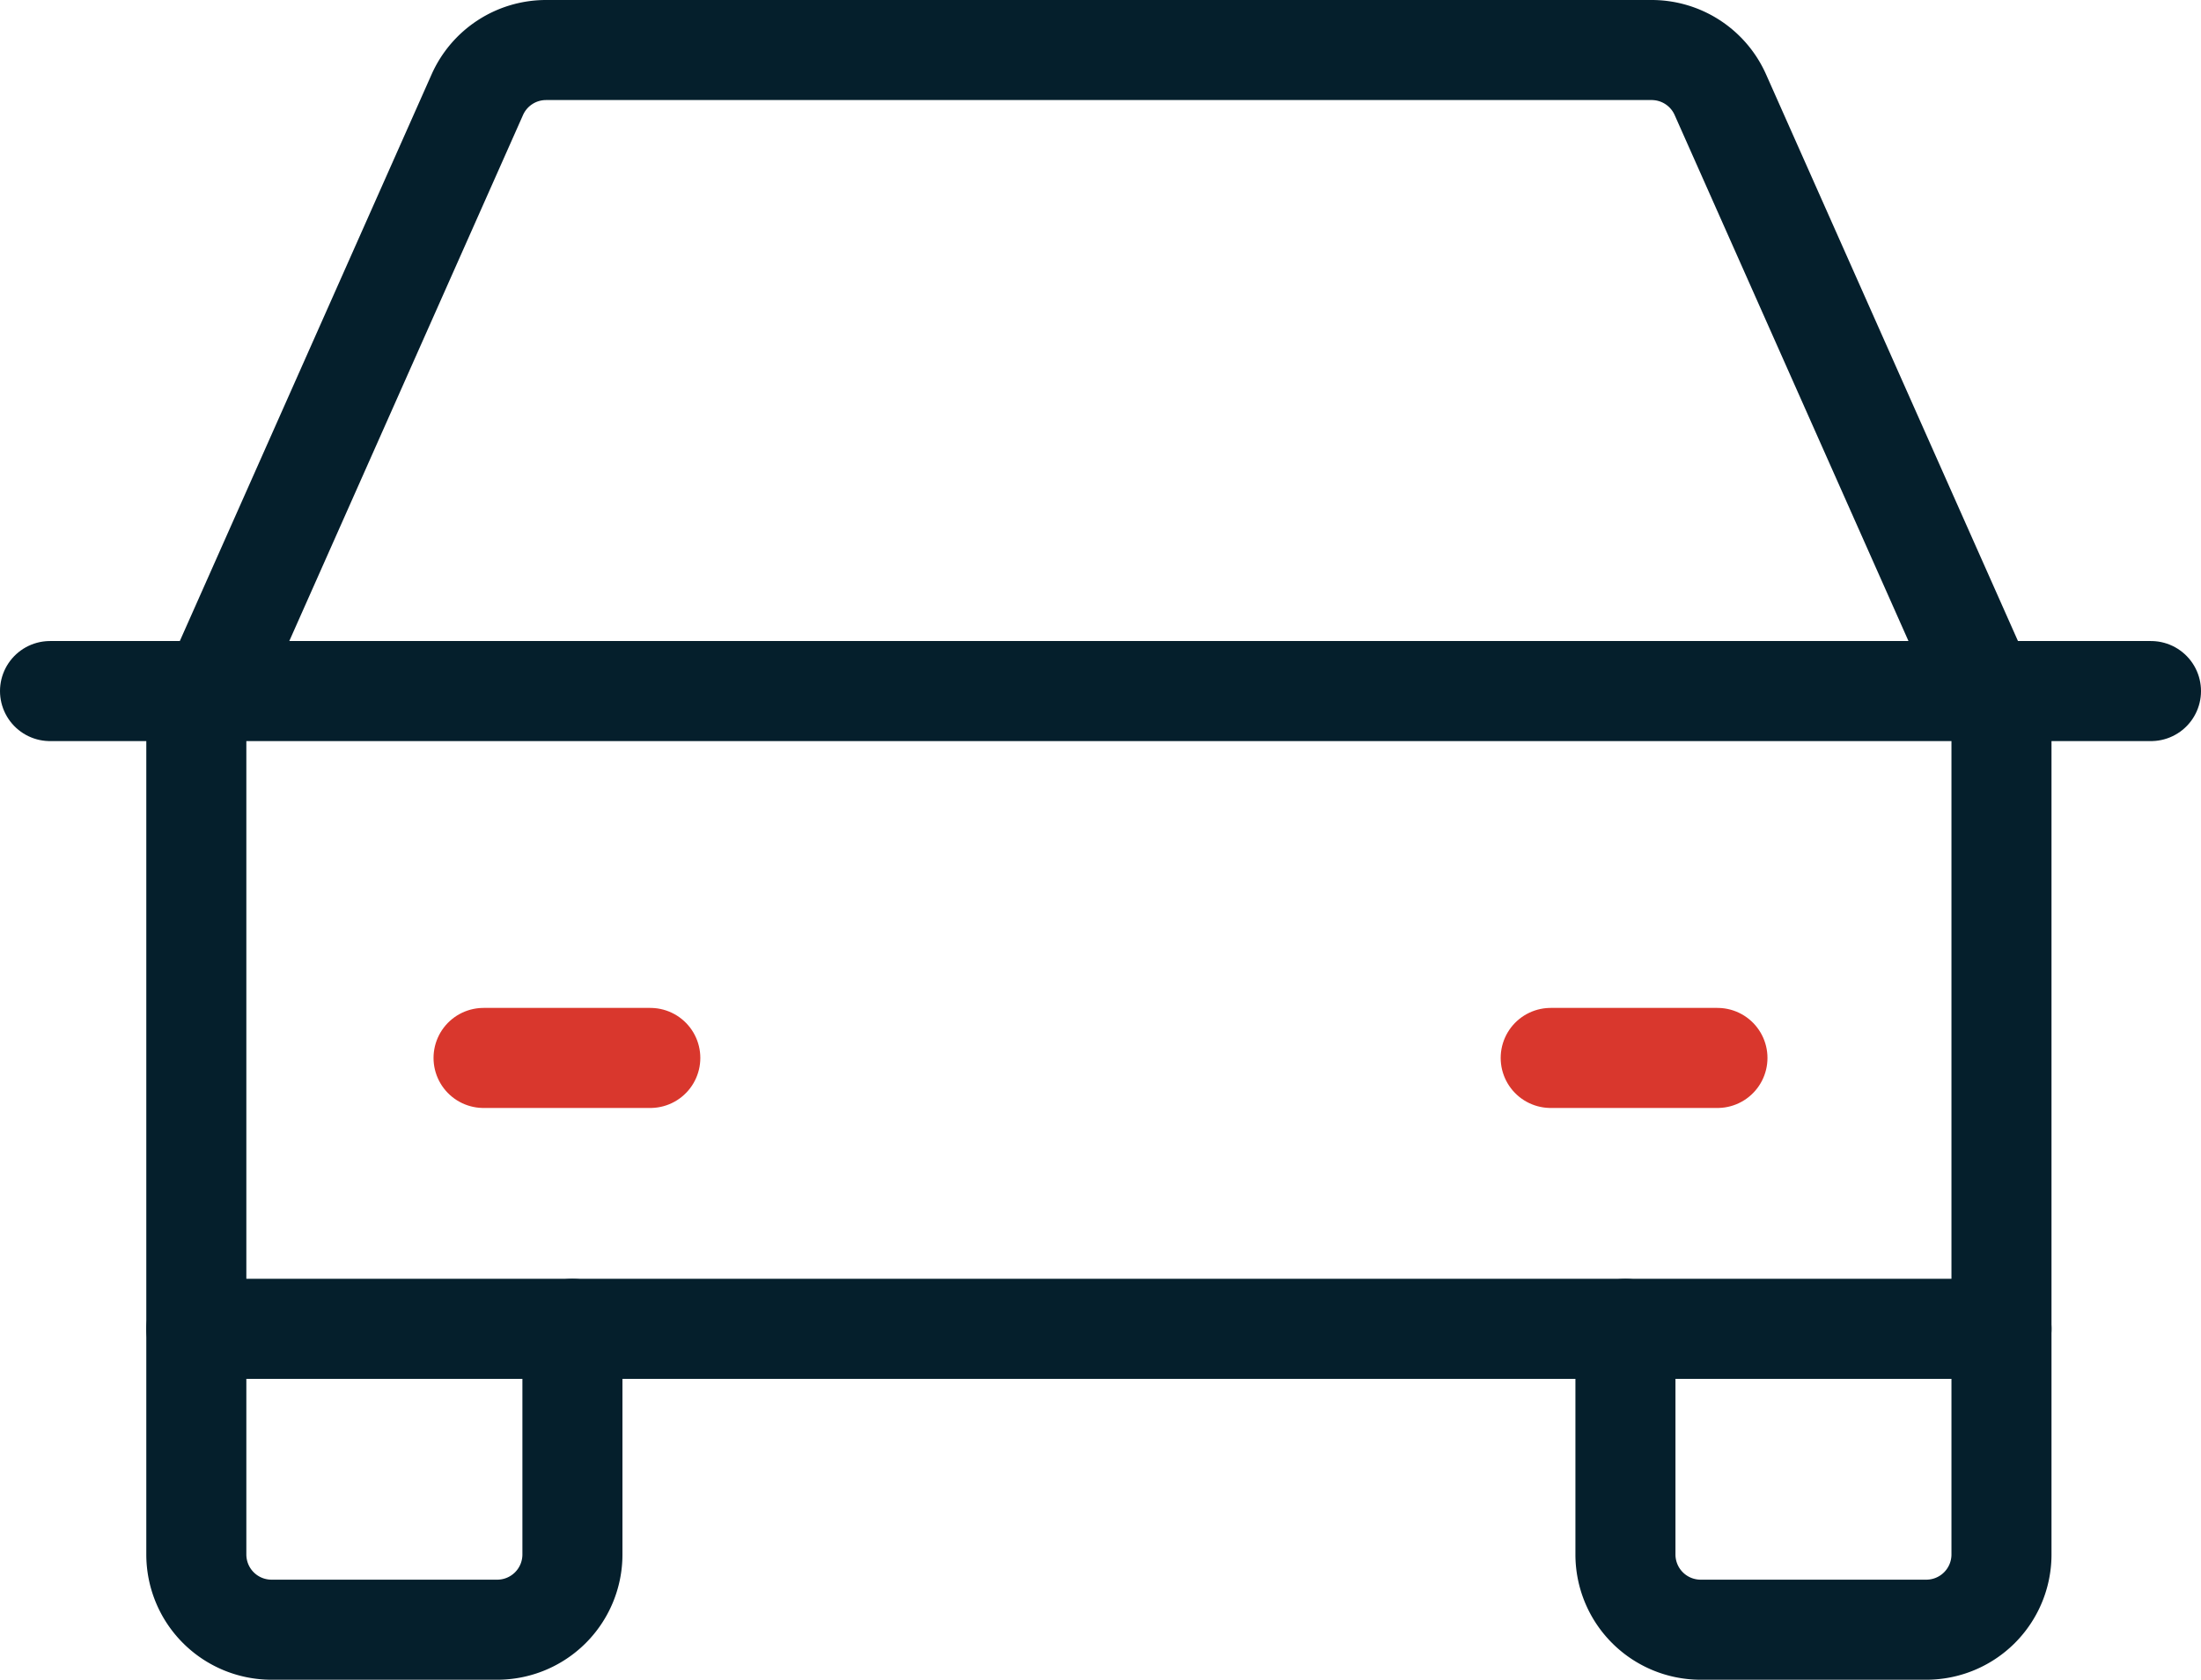
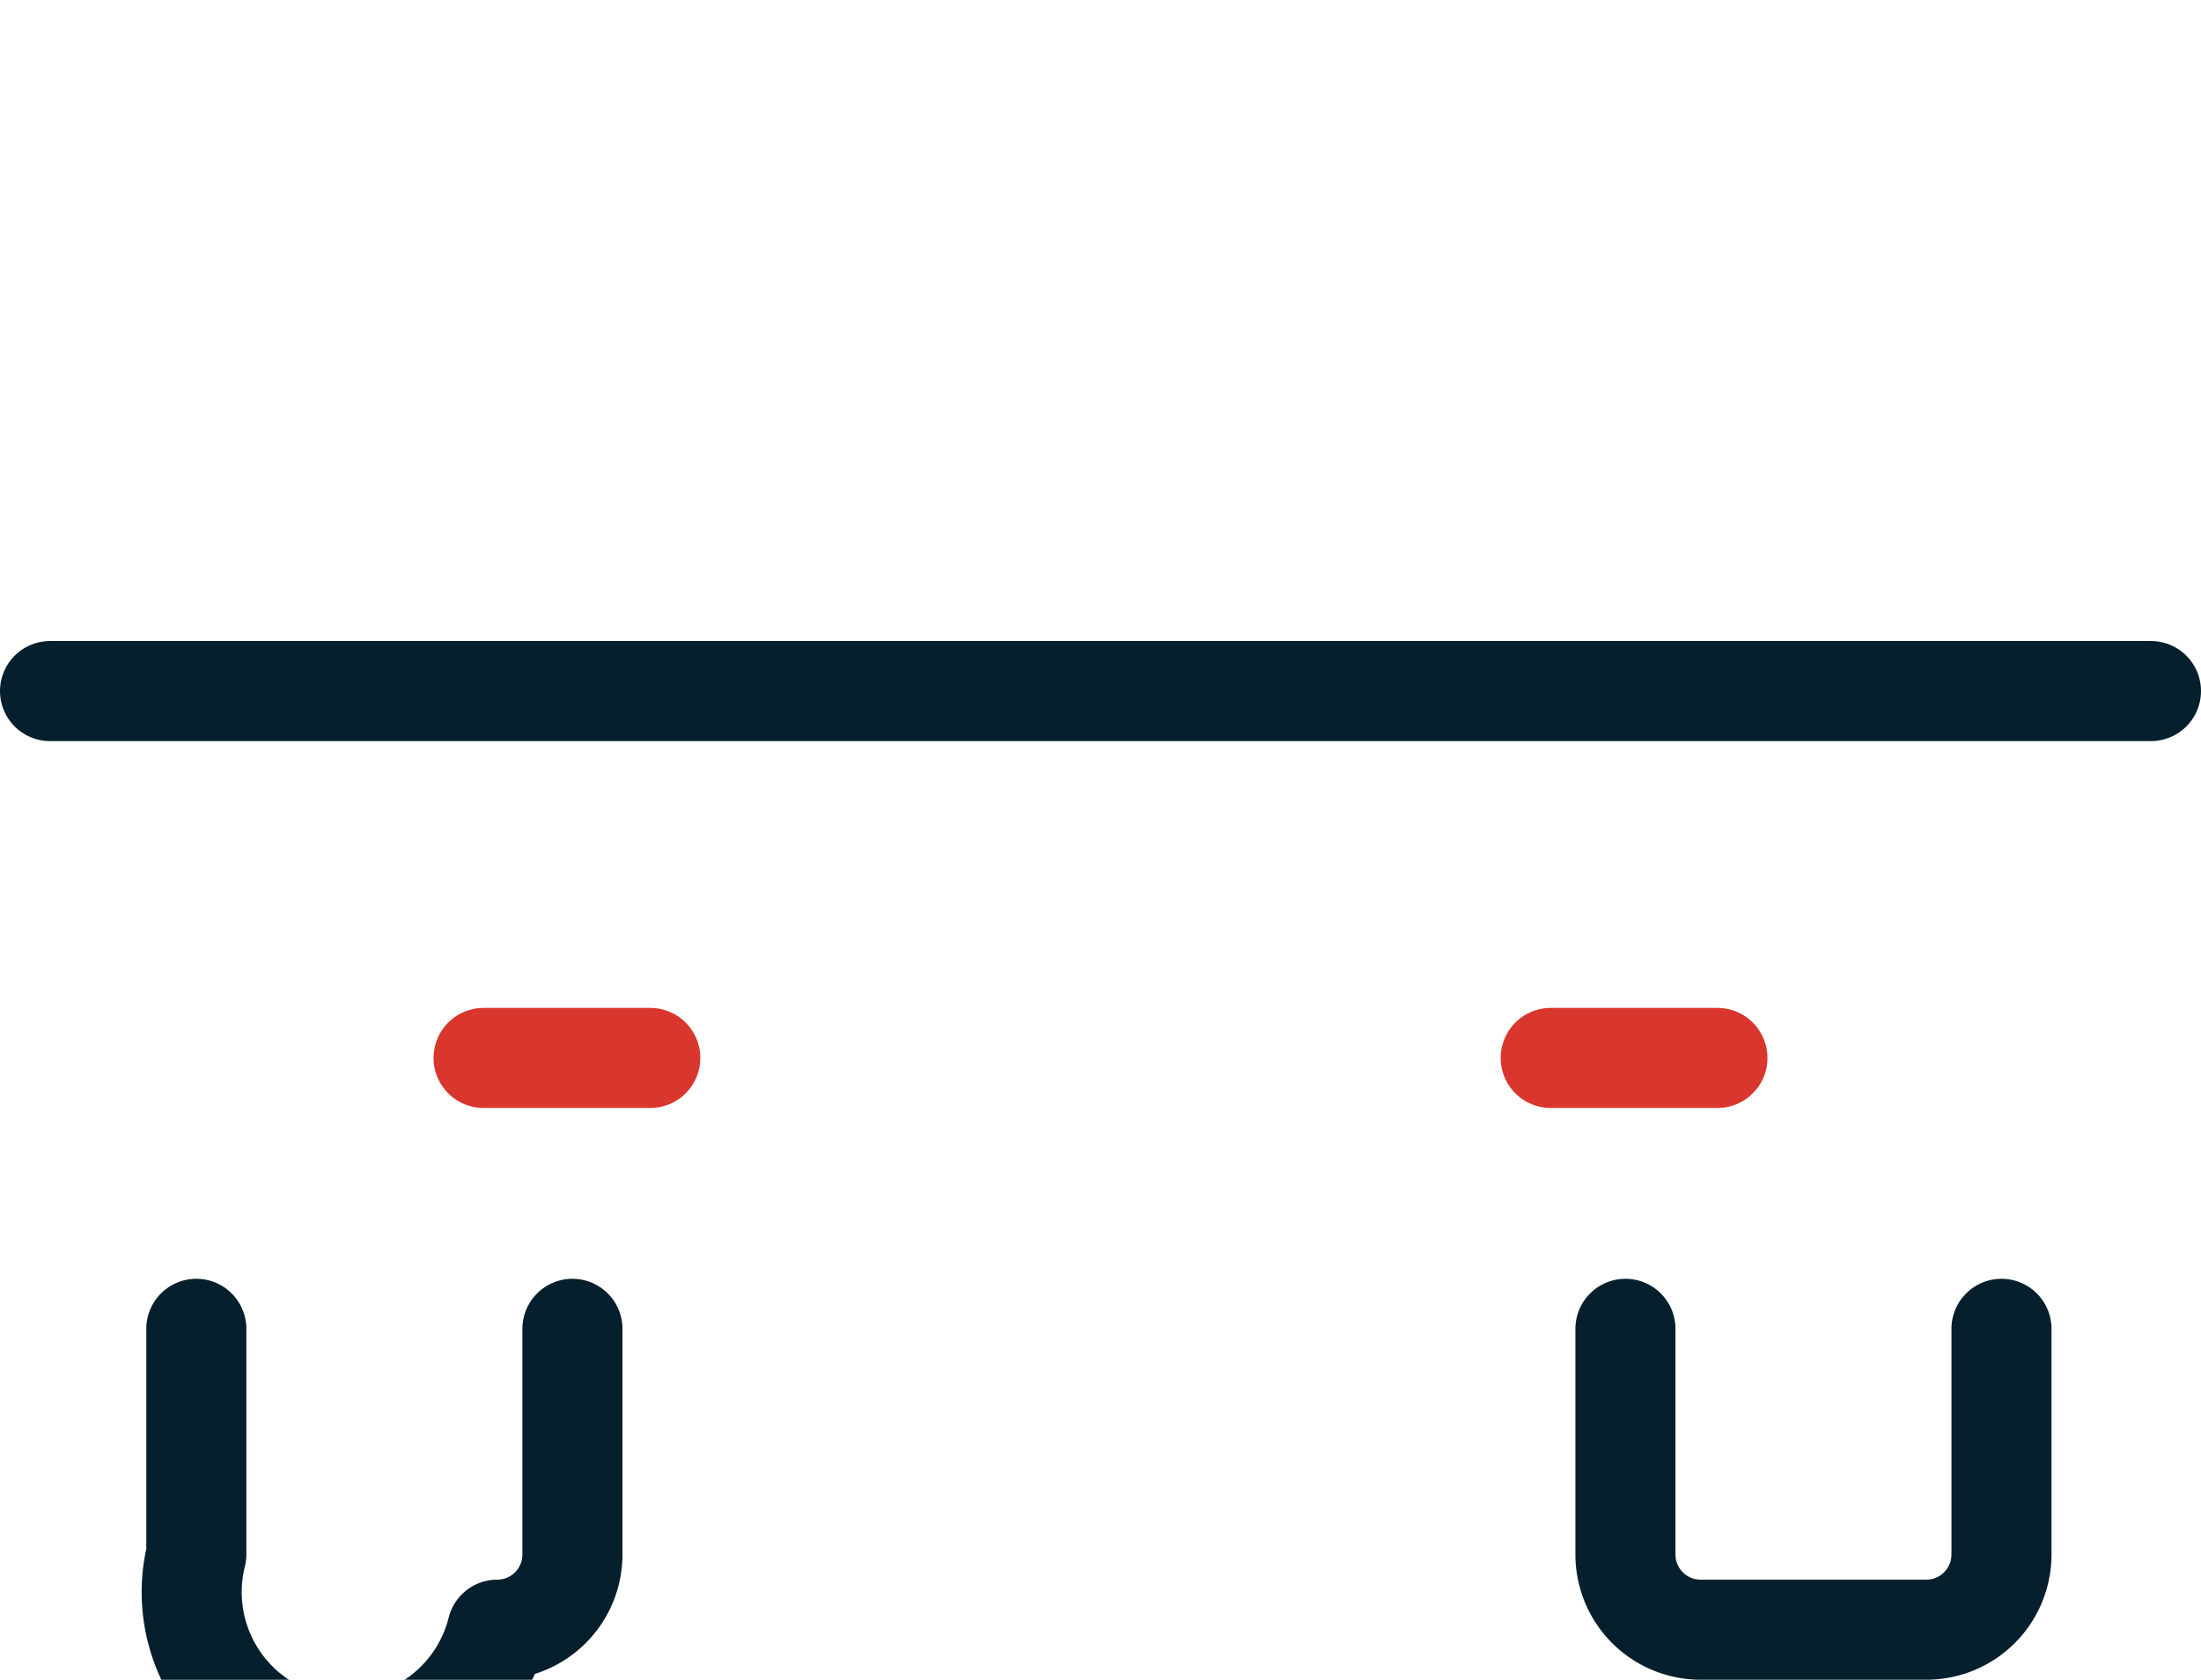
<svg xmlns="http://www.w3.org/2000/svg" width="66" height="50.364" viewBox="0 0 66 50.364">
  <g id="Group_1223" data-name="Group 1223" transform="translate(1.758 1.5)">
    <line id="Line_2" data-name="Line 2" x2="5" transform="translate(12.742 30.22)" fill="none" stroke="#d9372d" stroke-linecap="round" stroke-linejoin="round" stroke-width="3" />
    <line id="Line_3" data-name="Line 3" x2="5" transform="translate(44.742 30.22)" fill="none" stroke="#d9372d" stroke-linecap="round" stroke-linejoin="round" stroke-width="3" />
    <g id="Group_1215" data-name="Group 1215" transform="translate(0)">
      <line id="Line_1" data-name="Line 1" x2="63" transform="translate(-0.258 19.22)" fill="none" stroke="#051f2c" stroke-linecap="round" stroke-linejoin="round" stroke-width="3" />
-       <path id="Path_771" data-name="Path 771" d="M86.13,184v6.766a2.255,2.255,0,0,1-2.255,2.255H77.109a2.255,2.255,0,0,1-2.255-2.255V184m-31.576,0v6.766a2.255,2.255,0,0,1-2.255,2.255H34.255A2.255,2.255,0,0,1,32,190.766V184" transform="translate(-27.871 -145.658)" fill="none" stroke="#051f2c" stroke-linecap="round" stroke-linejoin="round" stroke-width="3" />
-       <path id="Path_772" data-name="Path 772" d="M86.13,68.3,77.7,49.339A2.255,2.255,0,0,0,75.643,48H42.487a2.255,2.255,0,0,0-2.061,1.339L32,68.3V86.342H86.13Z" transform="translate(-27.871 -48)" fill="none" stroke="#051f2c" stroke-linecap="round" stroke-linejoin="round" stroke-width="3" />
+       <path id="Path_771" data-name="Path 771" d="M86.13,184v6.766a2.255,2.255,0,0,1-2.255,2.255H77.109a2.255,2.255,0,0,1-2.255-2.255V184m-31.576,0v6.766a2.255,2.255,0,0,1-2.255,2.255A2.255,2.255,0,0,1,32,190.766V184" transform="translate(-27.871 -145.658)" fill="none" stroke="#051f2c" stroke-linecap="round" stroke-linejoin="round" stroke-width="3" />
    </g>
  </g>
</svg>